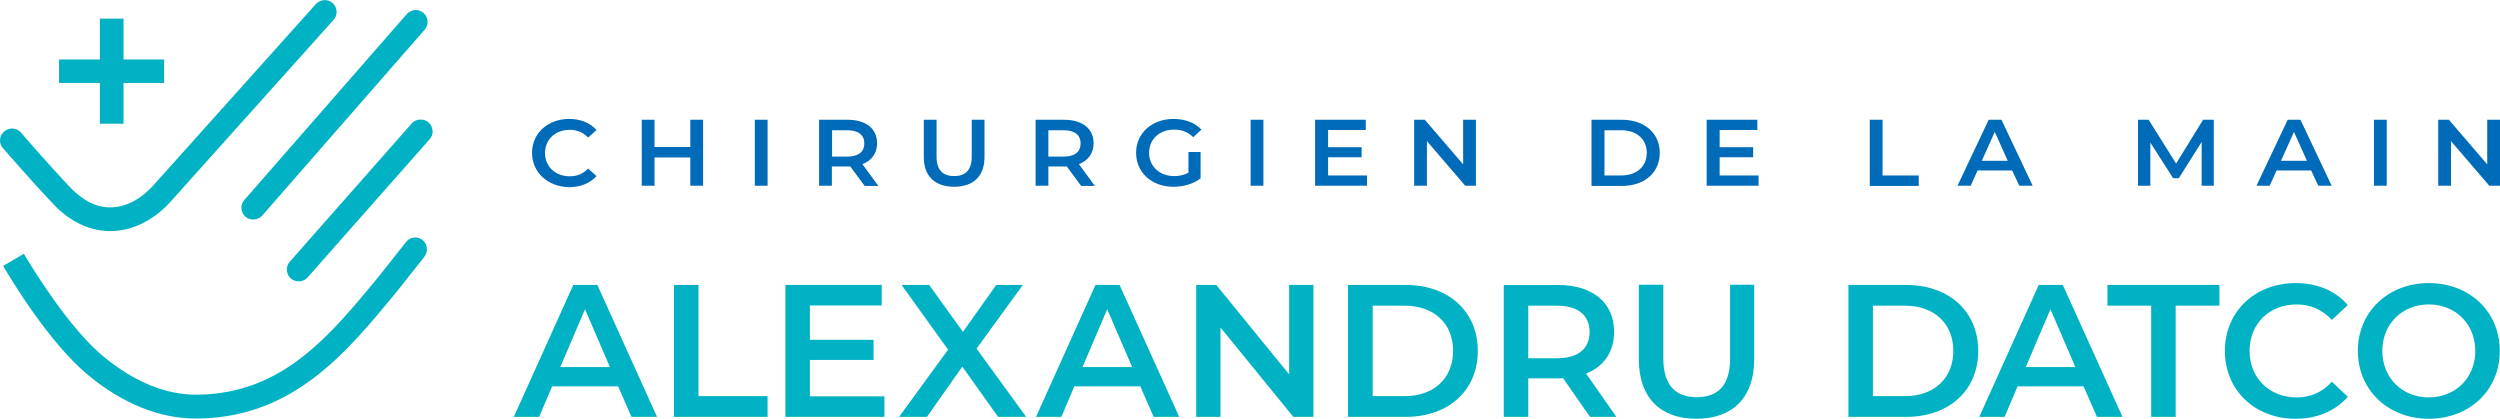
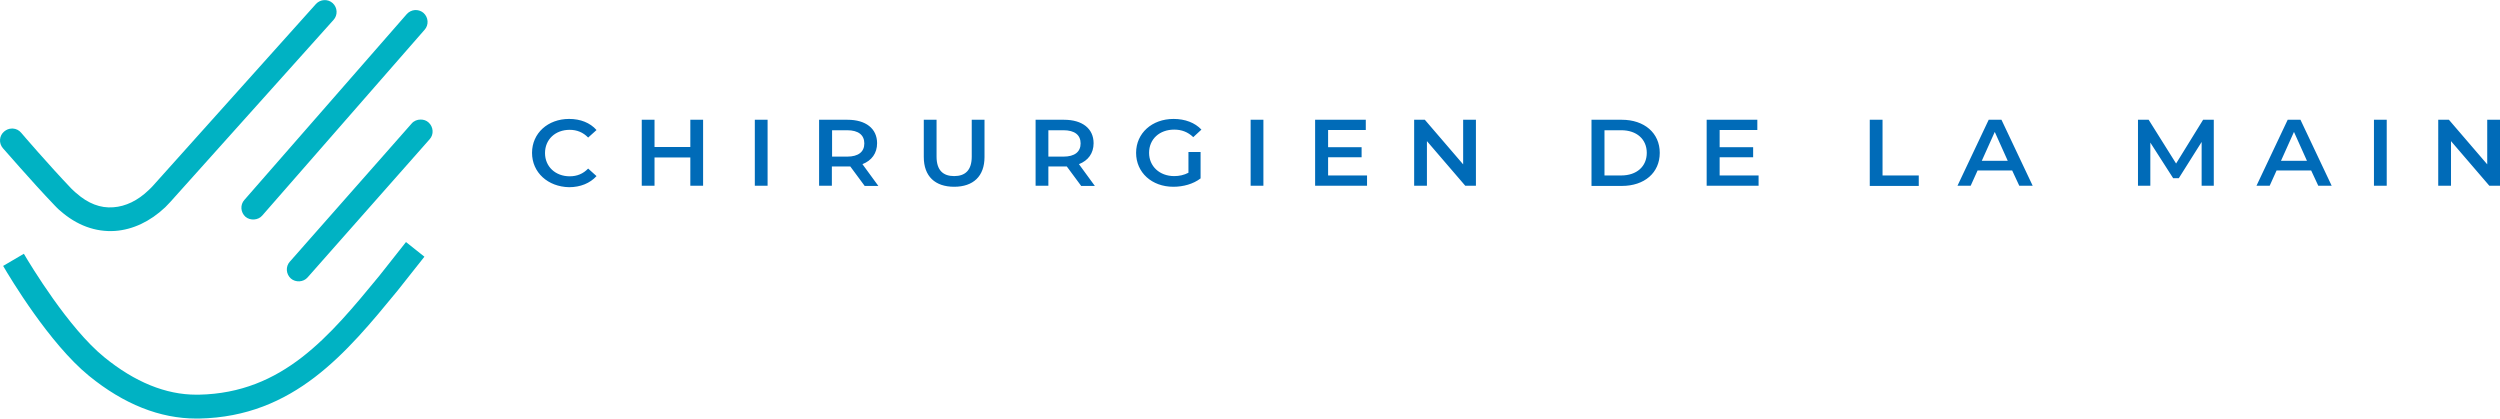
<svg xmlns="http://www.w3.org/2000/svg" version="1.1" id="Logo" x="0" y="0" xml:space="preserve" viewBox="0 0 1194 200">
  <style>.st0{fill:#006bb8}.st1{fill:#00b2c3}</style>
  <path class="st0" d="M254.1 73c0-9.4 7.6-16.2 17.7-16.2 5.4 0 10 1.8 13.1 5.3l-4 3.6c-2.4-2.5-5.4-3.7-8.8-3.7-6.9 0-11.8 4.6-11.8 11.1s5 11.1 11.8 11.1c3.5 0 6.4-1.2 8.8-3.7l4 3.6c-3.1 3.4-7.7 5.3-13.1 5.3-10.1-.2-17.7-7-17.7-16.4zM335.8 57.2v31.5h-6.1V75.2h-17.1v13.5h-6.1V57.2h6.1v13h17.1v-13h6.1zM360.5 57.2h6.1v31.5h-6.1V57.2zM412.9 88.7l-6.8-9.2h-8.8v9.2h-6.1V57.2h13.6c8.7 0 14.1 4.2 14.1 11.2 0 4.8-2.6 8.3-7 10l7.6 10.4h-6.6zm-8.3-26.5h-7.2v12.6h7.2c5.4 0 8.2-2.3 8.2-6.3s-2.8-6.3-8.2-6.3zM441.2 75V57.2h6.1v17.6c0 6.5 3.1 9.3 8.4 9.3s8.4-2.8 8.4-9.3V57.2h6.1V75c0 9.2-5.4 14.2-14.5 14.2s-14.5-5-14.5-14.2zM516.3 88.7l-6.8-9.2h-8.8v9.2h-6.1V57.2h13.6c8.7 0 14.1 4.2 14.1 11.2 0 4.8-2.6 8.3-7 10l7.6 10.4h-6.6zm-8.4-26.5h-7.2v12.6h7.2c5.4 0 8.2-2.3 8.2-6.3s-2.8-6.3-8.2-6.3zM567.6 72.6h5.8v12.6c-3.5 2.7-8.3 4-13 4-10.3 0-17.8-6.8-17.8-16.2 0-9.4 7.6-16.2 17.9-16.2 5.5 0 10.2 1.8 13.3 5.1l-3.9 3.6c-2.6-2.5-5.6-3.6-9.1-3.6-7 0-12 4.5-12 11.1 0 6.4 5 11.1 12 11.1 2.4 0 4.7-.5 6.8-1.6v-9.9zM597.3 57.2h6.1v31.5h-6.1V57.2zM652.9 83.8v4.9h-24.8V57.2h24.2v4.9h-18v8.2h16v4.8h-16v8.7h18.6zM704.9 57.2v31.5h-5.1l-18.3-21.3v21.3h-6.1V57.2h5.1l18.3 21.3V57.2h6.1zM760.1 57.2h14.5c10.7 0 18.1 6.3 18.1 15.8s-7.3 15.8-18.1 15.8h-14.5V57.2zm14.2 26.6c7.4 0 12.2-4.3 12.2-10.8 0-6.5-4.8-10.8-12.2-10.8h-8v21.6h8zM839.9 83.8v4.9h-24.8V57.2h24.2v4.9h-18v8.2h16v4.8h-16v8.7h18.6zM893 57.2h6.1v26.6h17.3v5H893V57.2zM961 81.4h-16.5l-3.3 7.3h-6.3l14.9-31.5h6.1l14.9 31.5h-6.4l-3.4-7.3zm-2.1-4.6L952.7 63l-6.2 13.8h12.4zM1051.5 88.7V67.8l-10.9 17.3h-2.7l-10.9-17v20.6h-5.9V57.2h5.1l13.1 20.9 12.9-20.9h5.1v31.5h-5.8zM1103.8 81.4h-16.5l-3.3 7.3h-6.3l14.9-31.5h6.1l14.9 31.5h-6.4l-3.4-7.3zm-2-4.6-6.2-13.8-6.2 13.8h12.4zM1133.8 57.2h6.1v31.5h-6.1V57.2zM1194 57.2v31.5h-5.1l-18.3-21.3v21.3h-6.1V57.2h5.1l18.3 21.3V57.2h6.1z" />
  <g>
-     <path class="st1" d="M295.2 184.5h-31.5l-6.2 14.6h-12.1l28.4-63h11.5l28.5 63h-12.2l-6.4-14.6zm-3.9-9.2-11.9-27.6-11.8 27.6h23.7zM321.9 136.1h11.7v53.1h33v9.9h-44.7v-63zM422.4 189.3v9.8h-47.3v-63h46v9.8h-34.3v16.4h30.4v9.6h-30.4v17.4h35.6zM476.7 199.1l-17.1-24-16.9 24h-13.3l23.4-32.1-22.2-30.9h13.2l16.1 22.4 15.9-22.4h12.7l-22.1 30.4 23.7 32.6h-13.4zM544.6 184.5h-31.5l-6.2 14.6h-12.1l28.4-63h11.5l28.5 63H551l-6.4-14.6zm-3.9-9.2-11.9-27.6-11.8 27.6h23.7zM627.3 136.1v63h-9.6l-34.8-42.7v42.7h-11.6v-63h9.6l34.8 42.7v-42.7h11.6zM643.8 136.1h27.6c20.4 0 34.4 12.6 34.4 31.5s-14 31.5-34.4 31.5h-27.6v-63zm27.1 53.1c14 0 23.1-8.6 23.1-21.6 0-13.1-9.1-21.6-23.1-21.6h-15.3v43.2h15.3zM759.4 199.1l-12.9-18.5c-.8.1-1.6.1-2.4.1h-14.2v18.4h-11.7v-63h25.9c16.6 0 26.8 8.5 26.8 22.4 0 9.5-4.9 16.6-13.4 19.9l14.5 20.7h-12.6zM743.6 146h-13.7v25.1h13.7c10.3 0 15.6-4.7 15.6-12.6-.1-7.9-5.4-12.5-15.6-12.5zM782.7 171.6V136h11.7v35.1c0 13 5.9 18.6 16 18.6s15.9-5.6 15.9-18.6V136h11.5v35.6c0 18.4-10.4 28.4-27.6 28.4-17.1 0-27.5-10-27.5-28.4zM882.8 136.1h27.6c20.4 0 34.4 12.6 34.4 31.5s-14 31.5-34.4 31.5h-27.6v-63zm27 53.1c14 0 23.1-8.6 23.1-21.6 0-13.1-9.1-21.6-23.1-21.6h-15.3v43.2h15.3zM995.1 184.5h-31.5l-6.2 14.6h-12.1l28.4-63h11.5l28.5 63h-12.2l-6.4-14.6zm-3.9-9.2-11.9-27.6-11.8 27.6h23.7zM1027.4 146h-20.9v-9.9h53.5v9.9h-20.9v53.1h-11.7V146zM1062.6 167.6c0-18.8 14.4-32.4 33.8-32.4 10.3 0 19.1 3.7 24.9 10.5l-7.6 7.1c-4.6-5-10.3-7.4-16.8-7.4-13.1 0-22.5 9.2-22.5 22.2s9.5 22.2 22.5 22.2c6.6 0 12.2-2.4 16.8-7.5l7.6 7.2c-5.9 6.8-14.7 10.5-25 10.5-19.3 0-33.7-13.6-33.7-32.4zM1126.1 167.6c0-18.6 14.4-32.4 33.9-32.4s33.9 13.7 33.9 32.4-14.4 32.4-33.9 32.4-33.9-13.8-33.9-32.4zm56.1 0c0-12.9-9.5-22.2-22.2-22.2s-22.2 9.3-22.2 22.2c0 12.9 9.5 22.2 22.2 22.2 12.8-.1 22.2-9.3 22.2-22.2z" />
-   </g>
-   <path class="st1" d="M59 8.9H47.7v19.5H28.2v11.2h19.5v19.5H59V39.6h19.4V28.4H59z" />
+     </g>
  <path class="st1" d="M25.9 97.9c.8.8 1.5 1.6 2.2 2.2.2.2.5.4.6.5 7.9 7 16.9 10.3 26.2 9.7 8.5-.6 16.8-4.5 24-11.3.6-.6 2.3-2.4 2.4-2.5l78-87c2.1-2.3 1.9-5.9-.4-8-2.3-2.1-5.9-1.9-8 .4l-78 87s-1.4 1.5-1.9 1.9c-5.2 5-11 7.8-16.9 8.2-6.1.5-12.1-1.8-17.7-6.8l-.5-.4c-.6-.5-1.1-1.1-1.8-1.7-10.8-11.3-23.5-26.1-24-26.7-1-1.2-2.4-1.9-3.9-2h-.5c-1.4 0-2.6.5-3.7 1.4-2.4 2-2.7 5.6-.6 8 .2.1 13.2 15.3 24.5 27.1zM117.2 103.5c2.3 2 6.1 1.7 8-.5l77.6-88.8c1-1.1 1.5-2.6 1.4-4.1-.1-1.5-.8-2.9-1.9-3.9-1-.9-2.4-1.4-3.7-1.4h-.4c-1.5.1-2.9.8-3.9 1.9l-77.6 88.8c-1 1.1-1.5 2.6-1.4 4.1.1 1.5.8 2.9 1.9 3.9zM204.7 58.5c-1.1-1-2.4-1.4-3.8-1.4-1.6 0-3.2.6-4.3 1.9l-58.2 66c-1 1.1-1.5 2.6-1.4 4.1.1 1.5.8 2.9 1.9 3.9 2.3 2 6 1.8 8-.5l58.3-66c2.1-2.3 1.8-5.9-.5-8z" />
-   <path class="st1" d="m193.9 115.6-12.8 16.2c-23.7 28.8-46 55.9-86.1 56.7h-1.3c-14.5 0-29.3-6-43.9-17.9-17.1-13.9-35.3-44.1-38.4-49.4L1.5 127c3.2 5.5 22.1 37.1 41 52.5 16.7 13.6 33.9 20.4 51.3 20.4h1.3c45.3-.9 70.4-31.4 94.7-61l12.9-16.3c1.9-2.5 1.5-6-.9-8-2.4-1.9-6-1.5-7.9 1z" />
+   <path class="st1" d="m193.9 115.6-12.8 16.2c-23.7 28.8-46 55.9-86.1 56.7h-1.3c-14.5 0-29.3-6-43.9-17.9-17.1-13.9-35.3-44.1-38.4-49.4L1.5 127c3.2 5.5 22.1 37.1 41 52.5 16.7 13.6 33.9 20.4 51.3 20.4h1.3c45.3-.9 70.4-31.4 94.7-61l12.9-16.3z" />
</svg>